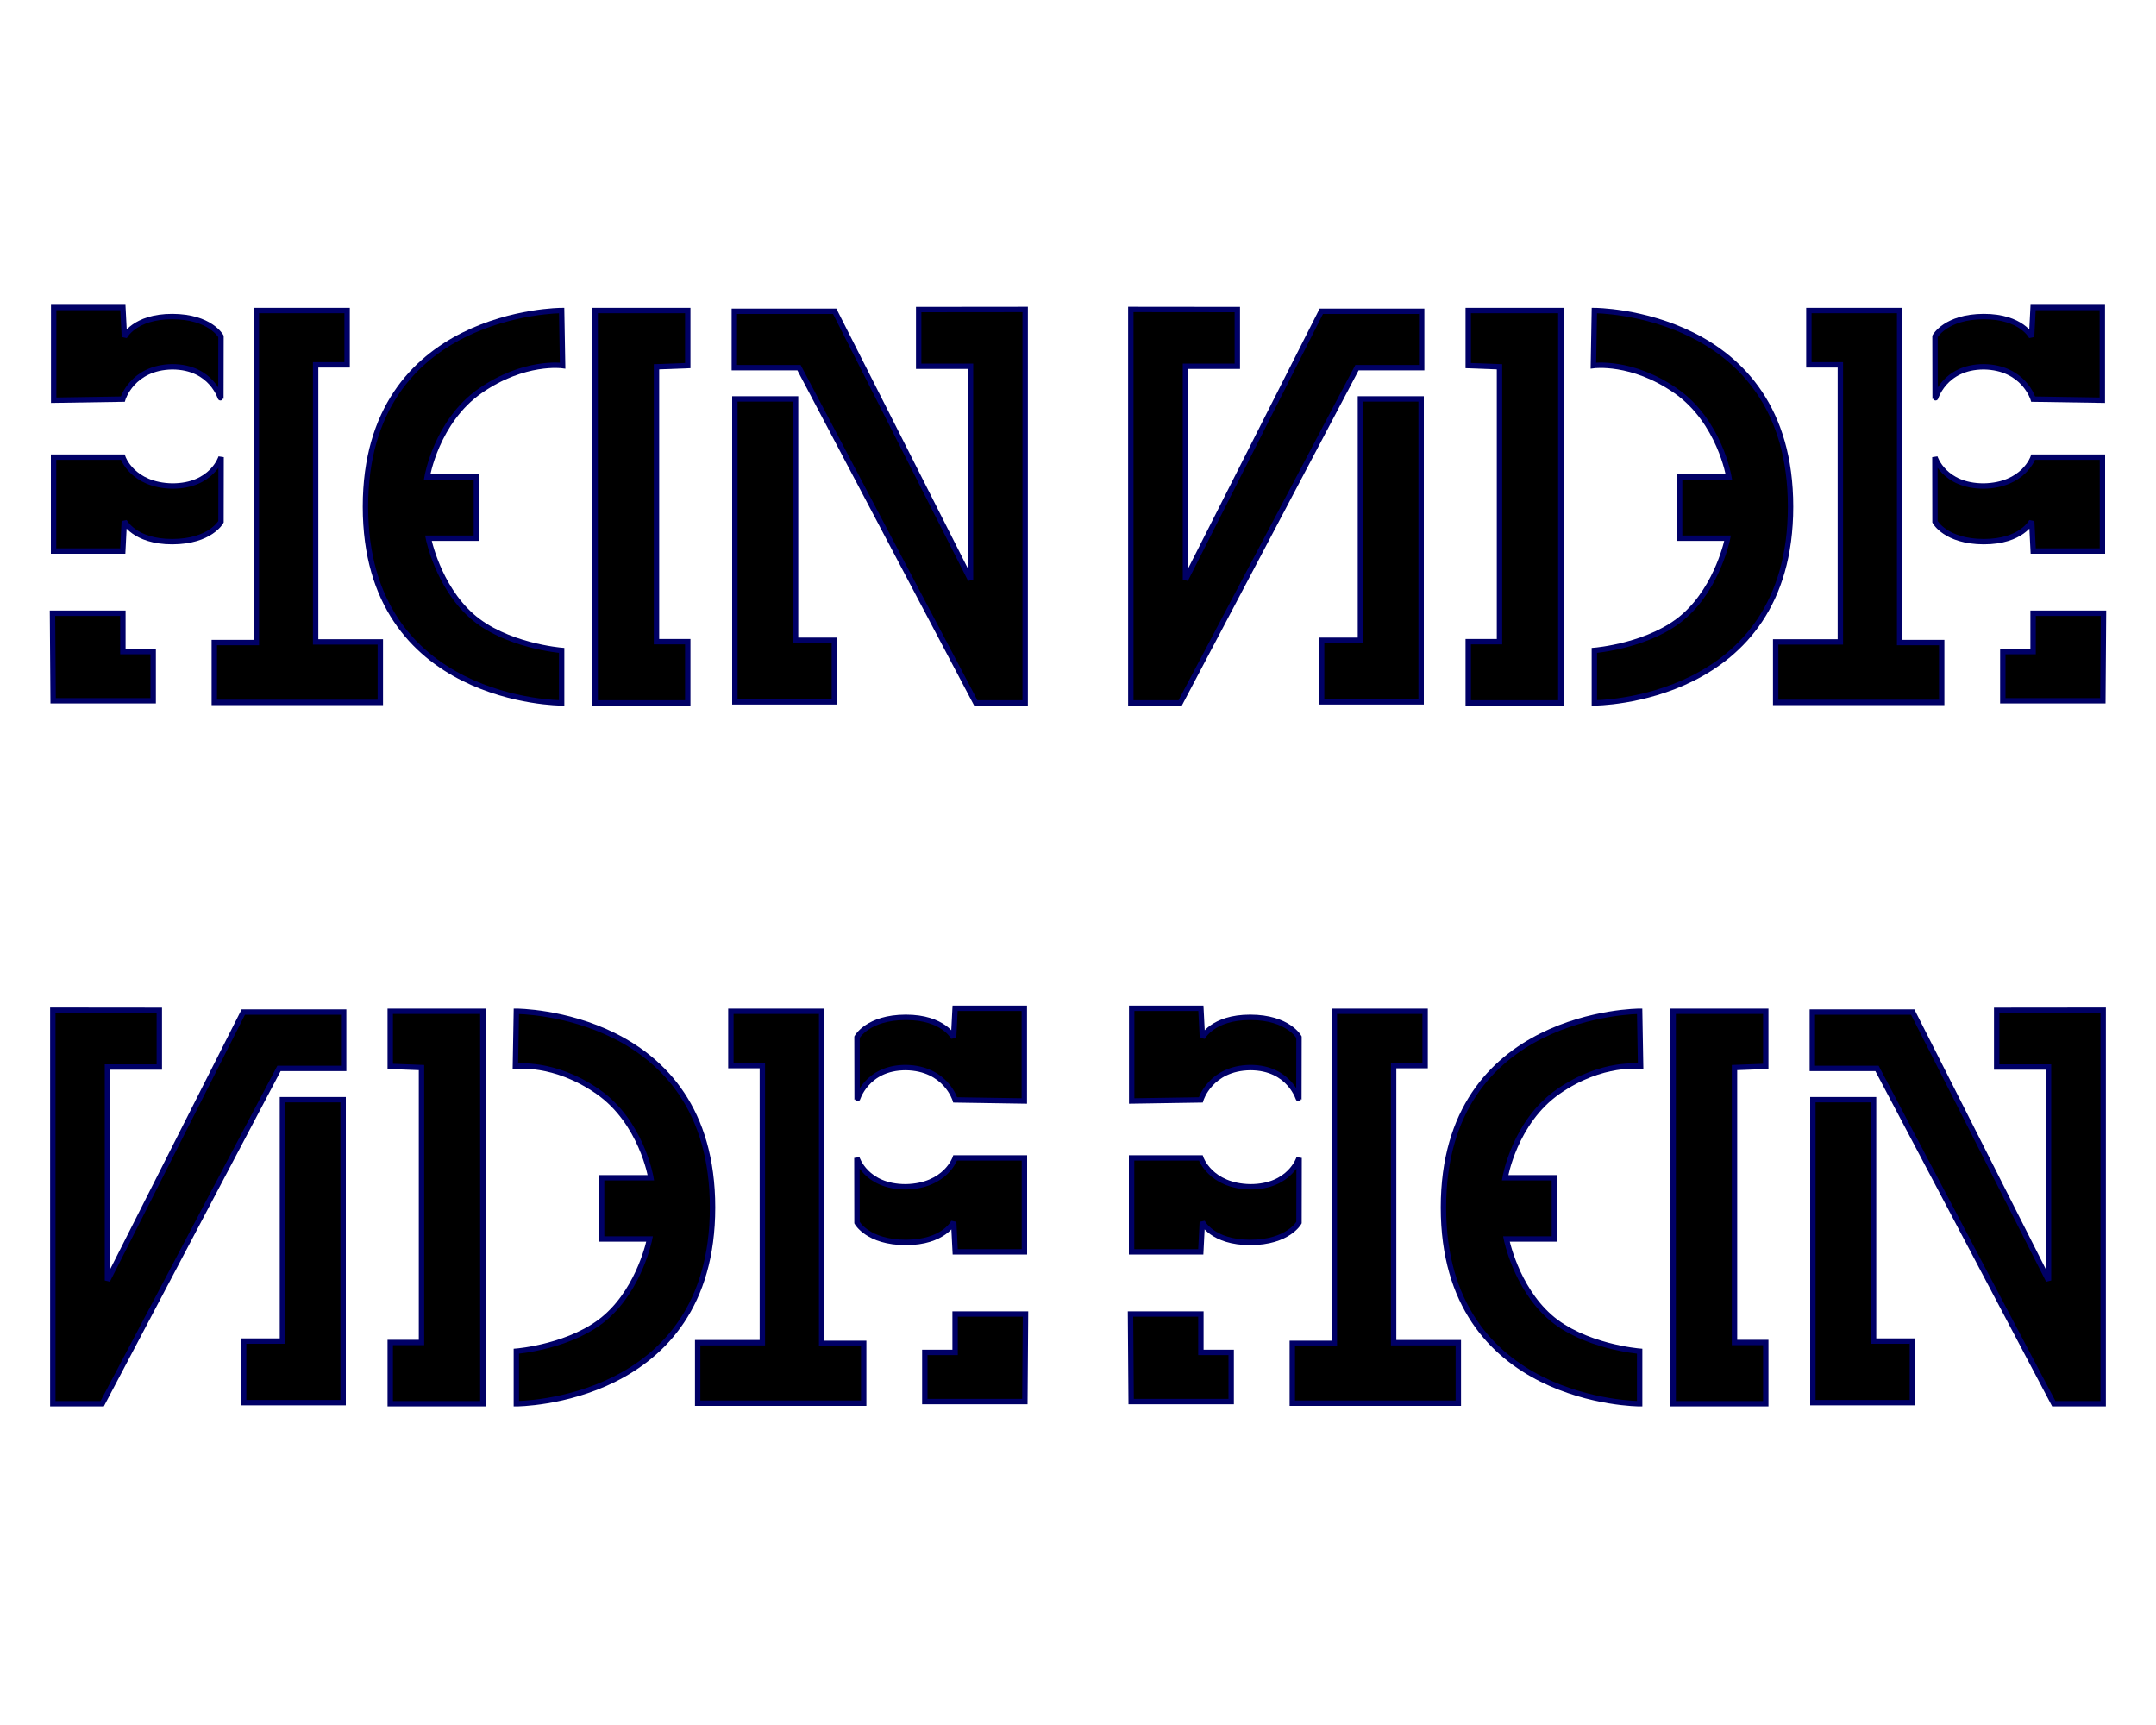
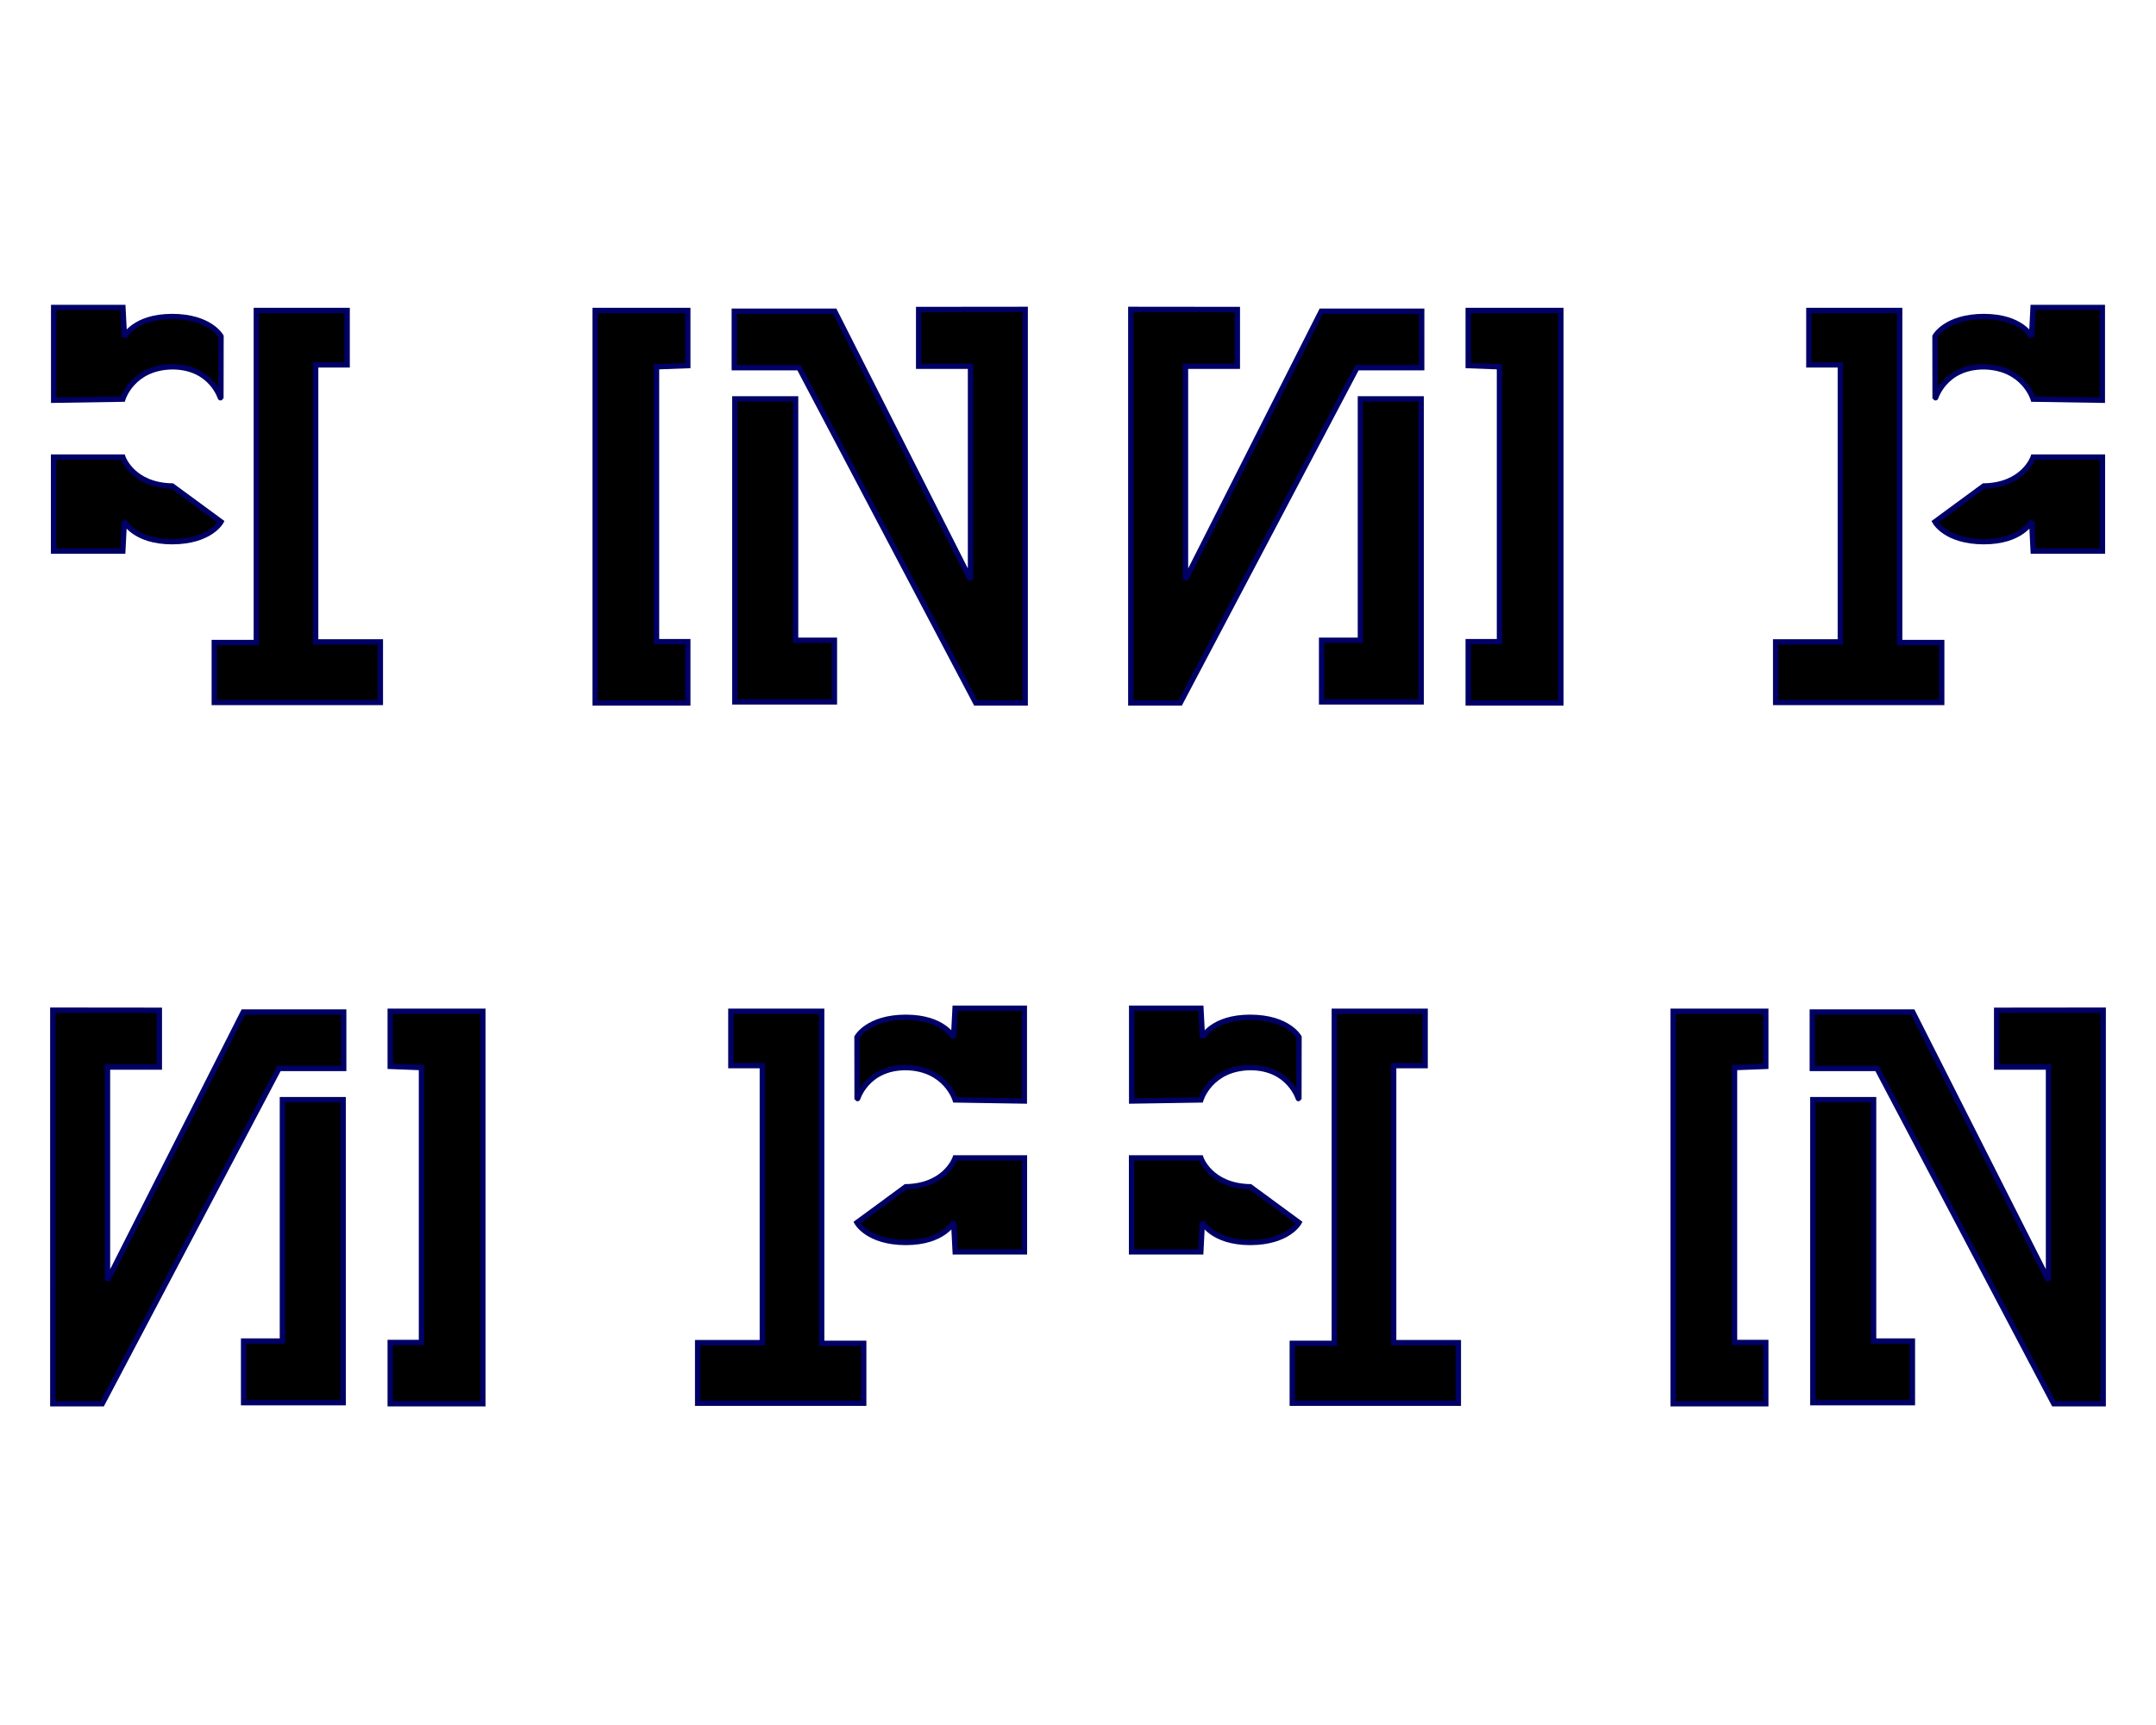
<svg xmlns="http://www.w3.org/2000/svg" xmlns:xlink="http://www.w3.org/1999/xlink" width="200" height="160" version="1.1">
  <style>@keyframes symetrieV {
0% {transform: rotateY(0);}
40%,50% {transform: rotateY(180deg);}
90%,100% {transform: rotateY(0);}
}
#symVerti {transform-origin:50%;animation: symetrieV 14s infinite linear;}
@keyframes bleu {
0% {fill:#006;}
35%,50% {fill:#ddddff;}
85%,100% {fill:#006;}
}
.plein {animation: bleu 14s infinite linear;}
@keyframes blanc {
0% {fill:#ddddff;}
35%,50% {fill:#006;}
85%,100% {fill:#ddddff;}
}
.vide {animation: blanc 14s infinite linear;}</style>
  <g id="symVerti" stroke="#006" stroke-width=".5">
    <g class="plein">
      <g id="mot">
        <path d="m20.5 31.2s-0.99-1.83-4.52-1.84c-3.53-0-4.44 1.89-4.44 1.89l-0.14-2.73h-6.42l-1.6e-4 8.6 6.41-0.1s0.87-2.94 4.58-3c3.71-0 4.52 3.01 4.52 3z" />
-         <path d="m20.5 48.4s-0.99 1.83-4.52 1.84c-3.53 0-4.45-1.9-4.45-1.9l-0.14 2.77h-6.42v-8.71h6.42s0.87 2.61 4.59 2.68c3.71 0 4.53-2.68 4.53-2.68z" />
-         <path d="m4.93 65h9.28l0-4.56h-2.81l2.3e-4-3.56h-6.53z" />
+         <path d="m20.5 48.4s-0.99 1.83-4.52 1.84c-3.53 0-4.45-1.9-4.45-1.9l-0.14 2.77h-6.42v-8.71h6.42s0.87 2.61 4.59 2.68z" />
        <path d="m32.2 28.8-8.42 0 2.5e-4 30.8h-3.9l1e-4 5.55 15.4 0v-5.61h-6l-2.5e-4 -25.7 2.92 2.75e-4z" />
-         <path d="m52.1 28.8s-18.2-0-18.2 18.2c-0 18.2 18.2 18.2 18.2 18.2l-5e-6 -4.87s-5.23-0.42-8.36-3.21c-3.13-2.78-4-7.2-4-7.2l4.45-2e-4v-5.68h-4.57s0.86-5.17 4.94-8 7.63-2.33 7.63-2.33z" />
        <path d="m63.8 28.8-8.59 0v36.4h8.59v-5.68l-2.9-1e-4v-25.5l2.9-0.11z" />
        <path d="m73.8 37-5.63 0v28.1l9.23 0 0-5.71h-3.6z" />
        <path d="m95.1 28.7-4.5e-4 36.5h-4.58l-16.4-31.1h-6l5.38e-4-5.23h9.31l12.6 24.9 0-19.8-4.81-0 4.5e-4-5.26z" />
      </g>
      <use xlink:href="#mot" transform="translate(100 65)" />
    </g>
    <g class="vide">
      <use xlink:href="#mot" transform="translate(200 0) scale(-1 1)" />
      <use xlink:href="#mot" transform="translate(100 65) scale(-1 1)" />
    </g>
  </g>
</svg>